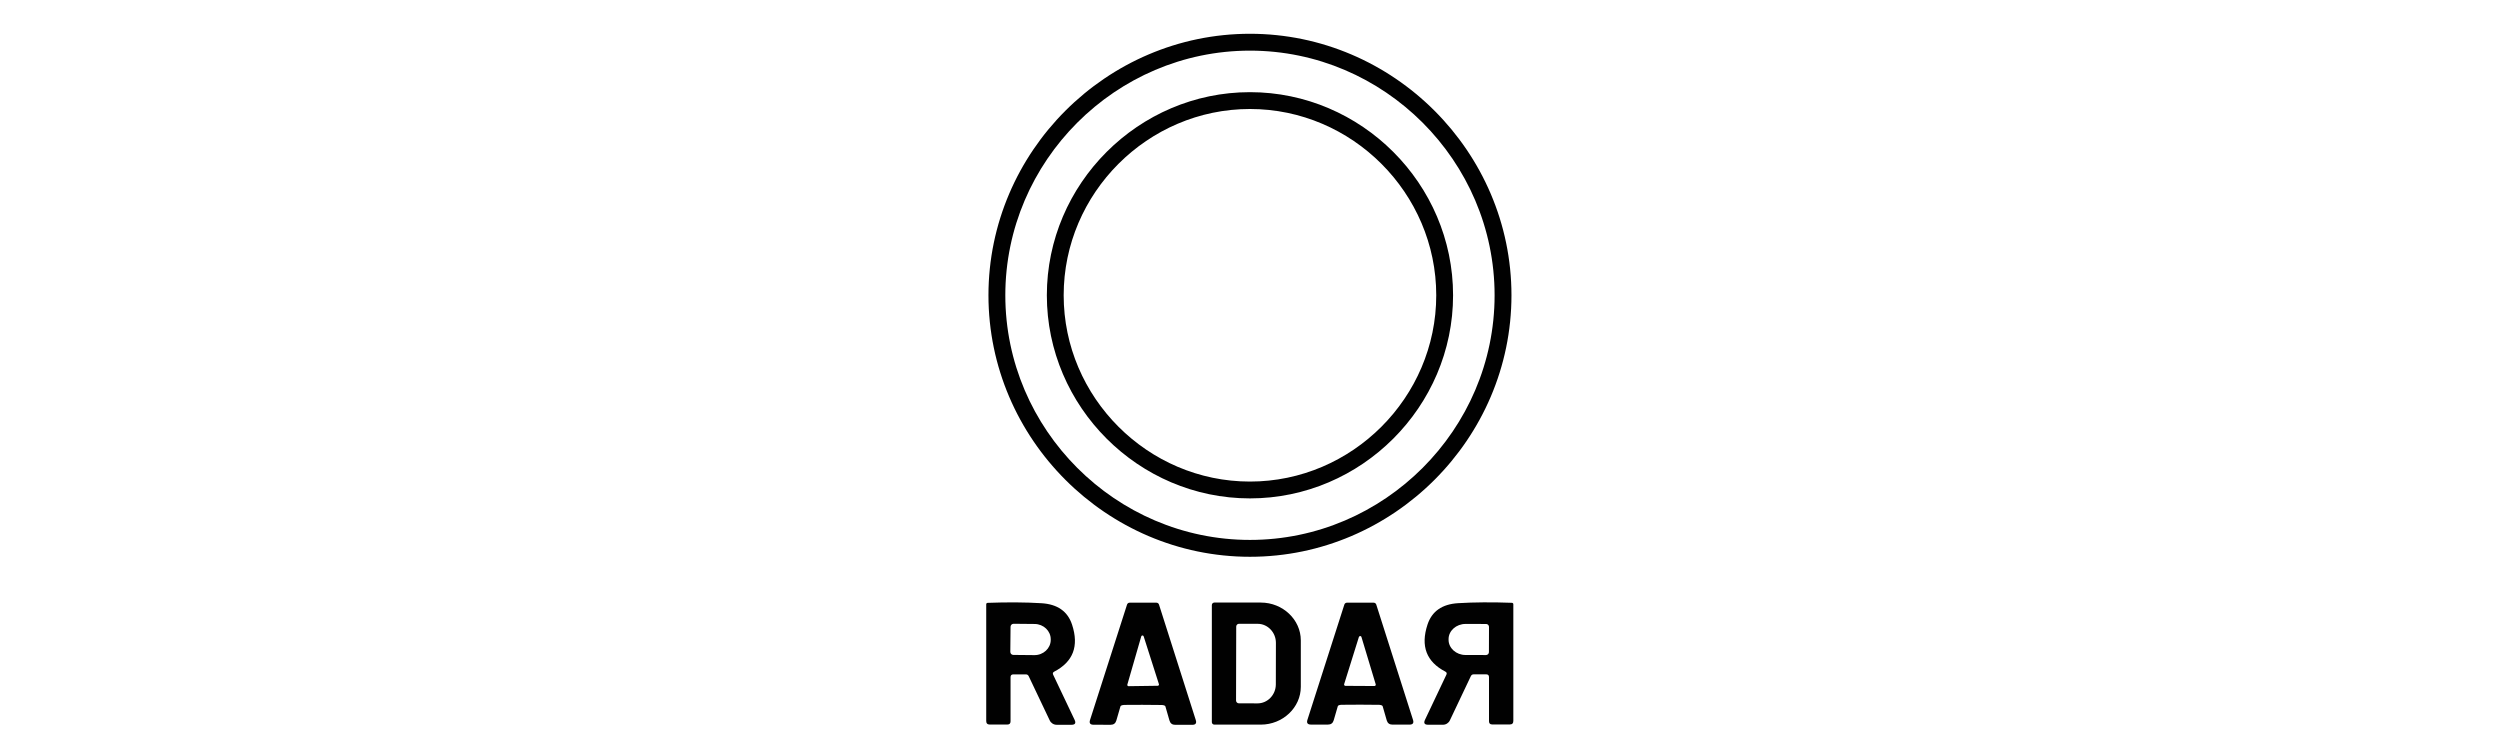
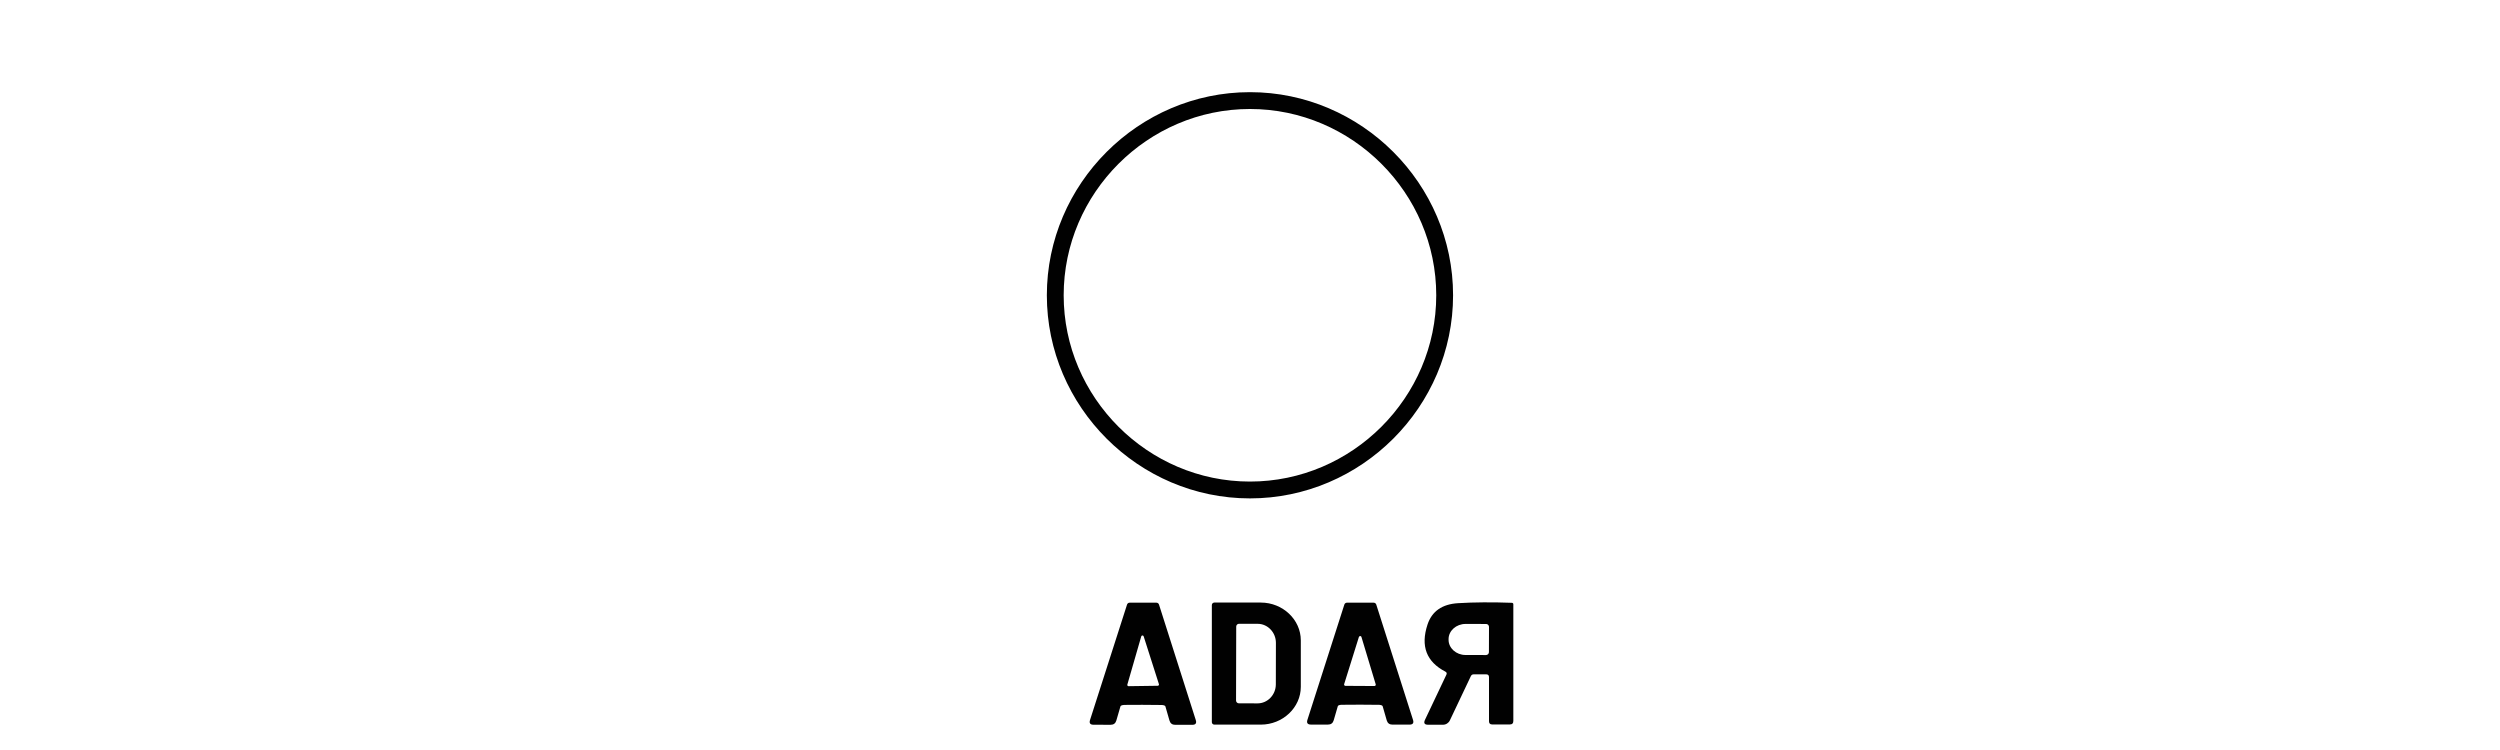
<svg xmlns="http://www.w3.org/2000/svg" width="100%" height="100%" viewBox="0 0 500 150" version="1.1" xml:space="preserve" style="fill-rule:evenodd;clip-rule:evenodd;stroke-linejoin:round;stroke-miterlimit:2;">
  <g transform="matrix(1,0,0,1,0,-727.523)">
    <g id="Artboard1" transform="matrix(1,0,0,1,0,727.523)">
      <rect x="0" y="0" width="500" height="150" style="fill:none;" />
      <g id="radar.svg" transform="matrix(0.811,0,0,0.811,250,75)">
        <g transform="matrix(1,0,0,1,-250,-92.5)">
-           <path d="M314.48,72.84C314.48,108.218 285.368,137.33 249.99,137.33C214.612,137.33 185.5,108.218 185.5,72.84C185.5,37.462 214.612,8.35 249.99,8.35C285.368,8.35 314.48,37.462 314.48,72.84ZM310.32,72.84C310.32,39.744 283.086,12.51 249.99,12.51C216.894,12.51 189.66,39.744 189.66,72.84C189.66,105.936 216.894,133.17 249.99,133.17C283.086,133.17 310.32,105.936 310.32,72.84Z" style="fill:rgb(1,1,1);fill-rule:nonzero;" />
          <path d="M300.08,72.84C300.08,100.319 277.469,122.93 249.99,122.93C222.511,122.93 199.9,100.319 199.9,72.84C199.9,45.361 222.511,22.75 249.99,22.75C277.469,22.75 300.08,45.361 300.08,72.84ZM295.93,72.84C295.93,47.638 275.192,26.9 249.99,26.9C224.788,26.9 204.05,47.638 204.05,72.84C204.05,98.042 224.788,118.78 249.99,118.78C275.192,118.78 295.93,98.042 295.93,72.84Z" style="fill:rgb(1,1,1);fill-rule:nonzero;" />
-           <path d="M190.95,167.02L190.95,177.91C190.95,178.437 190.687,178.7 190.16,178.7L185.82,178.7C185.24,178.7 184.95,178.41 184.95,177.83L184.95,149.04C184.95,148.852 185.102,148.695 185.29,148.69C190.217,148.51 194.643,148.54 198.57,148.78C202.523,149.02 205.04,150.783 206.12,154.07C207.86,159.363 206.39,163.227 201.71,165.66C201.383,165.833 201.3,166.087 201.46,166.42L206.74,177.53C207.133,178.35 206.877,178.76 205.97,178.76L202.32,178.76C201.588,178.761 200.92,178.339 200.61,177.68L195.42,166.76C195.28,166.473 195.047,166.33 194.72,166.33L191.64,166.33C191.18,166.33 190.95,166.56 190.95,167.02ZM190.95,154.59L190.89,160.79C190.89,161.196 191.224,161.53 191.63,161.53L196.84,161.58C199.028,161.598 200.842,159.917 200.86,157.855C200.86,157.853 200.86,157.852 200.86,157.85L200.86,157.69C200.875,155.628 199.088,153.918 196.9,153.9L191.69,153.85C191.284,153.85 190.95,154.184 190.95,154.59Z" style="fill:rgb(1,1,1);fill-rule:nonzero;" />
          <path d="M223.62,148.64C224.74,148.64 225.843,148.643 226.93,148.65C227.221,148.654 227.477,148.845 227.56,149.12L236.63,177.6C236.877,178.38 236.587,178.77 235.76,178.77L231.55,178.77C230.817,178.77 230.347,178.417 230.14,177.71L229.14,174.24C229.087,174.047 228.807,173.927 228.3,173.88C228.027,173.853 226.46,173.84 223.6,173.84C220.733,173.833 219.163,173.843 218.89,173.87C218.383,173.917 218.103,174.037 218.05,174.23L217.04,177.7C216.833,178.407 216.363,178.76 215.63,178.76L211.42,178.75C210.593,178.75 210.303,178.36 210.55,177.58L219.68,149.11C219.766,148.839 220.021,148.653 220.31,148.65C221.397,148.643 222.5,148.64 223.62,148.64ZM219.75,168.85C219.743,168.876 219.739,168.903 219.739,168.93C219.739,169.1 219.879,169.24 220.049,169.24C220.053,169.24 220.056,169.24 220.06,169.24L227.25,169.14C227.418,169.136 227.553,168.998 227.553,168.83C227.553,168.8 227.549,168.769 227.54,168.74L223.78,156.96C223.745,156.824 223.621,156.728 223.48,156.728C223.339,156.728 223.215,156.824 223.18,156.96L219.75,168.85Z" style="fill:rgb(1,1,1);fill-rule:nonzero;" />
          <path d="M240.59,149.23C240.59,148.895 240.865,148.62 241.2,148.62L252.67,148.62C258.079,148.62 262.53,152.827 262.53,157.94L262.53,169.4C262.53,174.513 258.079,178.72 252.67,178.72L241.2,178.72C240.865,178.72 240.59,178.445 240.59,178.11L240.59,149.23ZM246.6,154.54L246.56,172.78C246.56,173.159 246.871,173.47 247.25,173.47L251.87,173.48C254.333,173.485 256.364,171.373 256.37,168.8C256.37,168.8 256.39,158.559 256.39,158.558C256.394,155.986 254.372,153.865 251.91,153.86L247.29,153.85C246.911,153.85 246.6,154.161 246.6,154.54Z" style="fill:rgb(1,1,1);fill-rule:nonzero;" />
          <path d="M277.18,173.8C274.327,173.8 272.76,173.81 272.48,173.83C271.98,173.877 271.703,173.997 271.65,174.19L270.64,177.66C270.433,178.36 269.963,178.71 269.23,178.71L265.03,178.71C264.203,178.703 263.913,178.313 264.16,177.54L273.27,149.11C273.356,148.839 273.611,148.653 273.9,148.65C274.987,148.643 276.087,148.64 277.2,148.64C278.32,148.64 279.42,148.643 280.5,148.65C280.795,148.65 281.056,148.842 281.14,149.12L290.2,177.55C290.447,178.33 290.157,178.72 289.33,178.72L285.13,178.72C284.397,178.72 283.927,178.37 283.72,177.67L282.72,174.2C282.667,174.007 282.39,173.887 281.89,173.84C281.61,173.813 280.04,173.8 277.18,173.8ZM273.22,168.73C273.21,168.762 273.204,168.796 273.204,168.83C273.204,169.009 273.351,169.158 273.53,169.16L280.69,169.2C280.869,169.198 281.016,169.049 281.016,168.87C281.016,168.836 281.01,168.802 281,168.77L277.49,157.13C277.455,156.981 277.321,156.875 277.169,156.875C277.02,156.875 276.889,156.976 276.85,157.12L273.22,168.73Z" style="fill:rgb(1,1,1);fill-rule:nonzero;" />
          <path d="M308.25,166.32L305.17,166.32C304.843,166.32 304.61,166.463 304.47,166.75L299.29,177.67C298.98,178.329 298.312,178.751 297.58,178.75L293.93,178.75C293.023,178.75 292.767,178.34 293.16,177.52L298.43,166.41C298.59,166.077 298.507,165.823 298.18,165.65C293.5,163.217 292.03,159.353 293.77,154.06C294.85,150.773 297.367,149.01 301.32,148.77C305.247,148.53 309.673,148.5 314.6,148.68C314.788,148.685 314.94,148.842 314.94,149.03L314.94,177.81C314.94,178.39 314.65,178.68 314.07,178.68L309.73,178.68C309.203,178.68 308.94,178.417 308.94,177.89L308.94,167.01C308.94,166.55 308.71,166.32 308.25,166.32ZM308.92,160.85L308.94,154.61C308.94,154.221 308.619,153.9 308.23,153.9L303.16,153.89C303.159,153.89 303.158,153.89 303.157,153.89C300.865,153.886 298.975,155.569 298.97,157.62L298.97,157.8C298.965,159.852 300.847,161.544 303.14,161.55L308.21,161.56C308.599,161.56 308.92,161.239 308.92,160.85Z" style="fill:rgb(1,1,1);fill-rule:nonzero;" />
        </g>
      </g>
    </g>
  </g>
</svg>